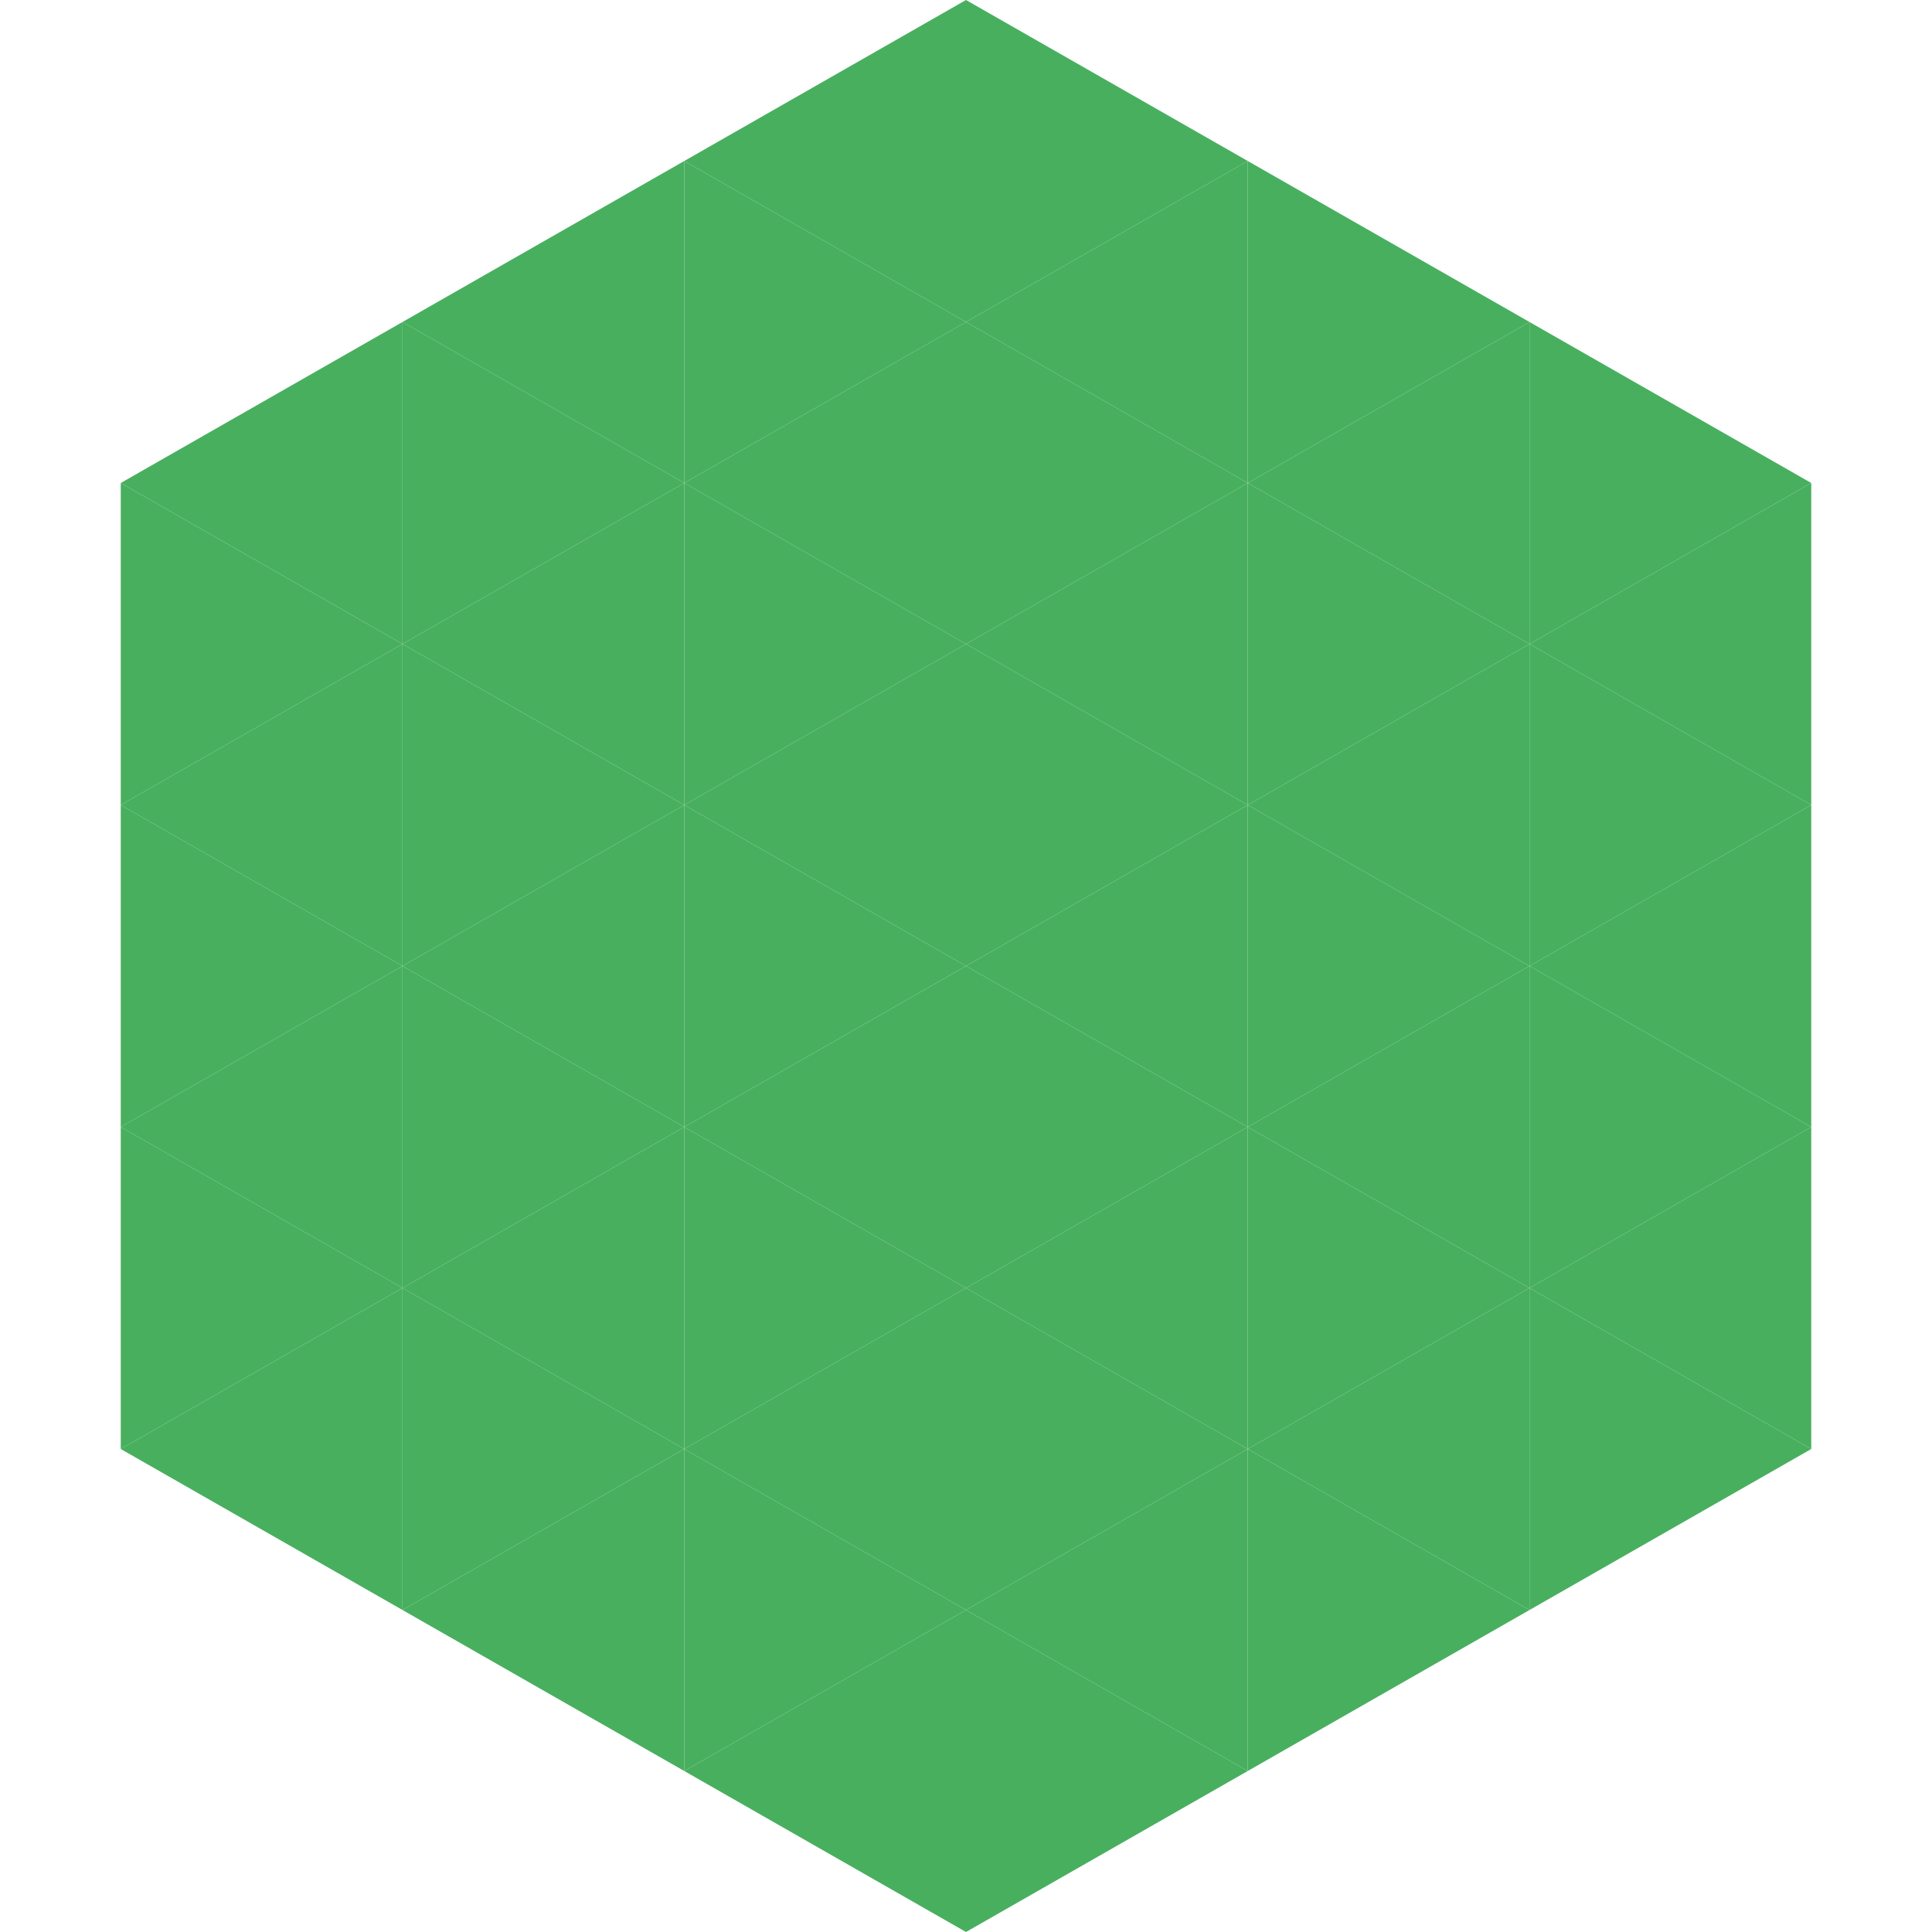
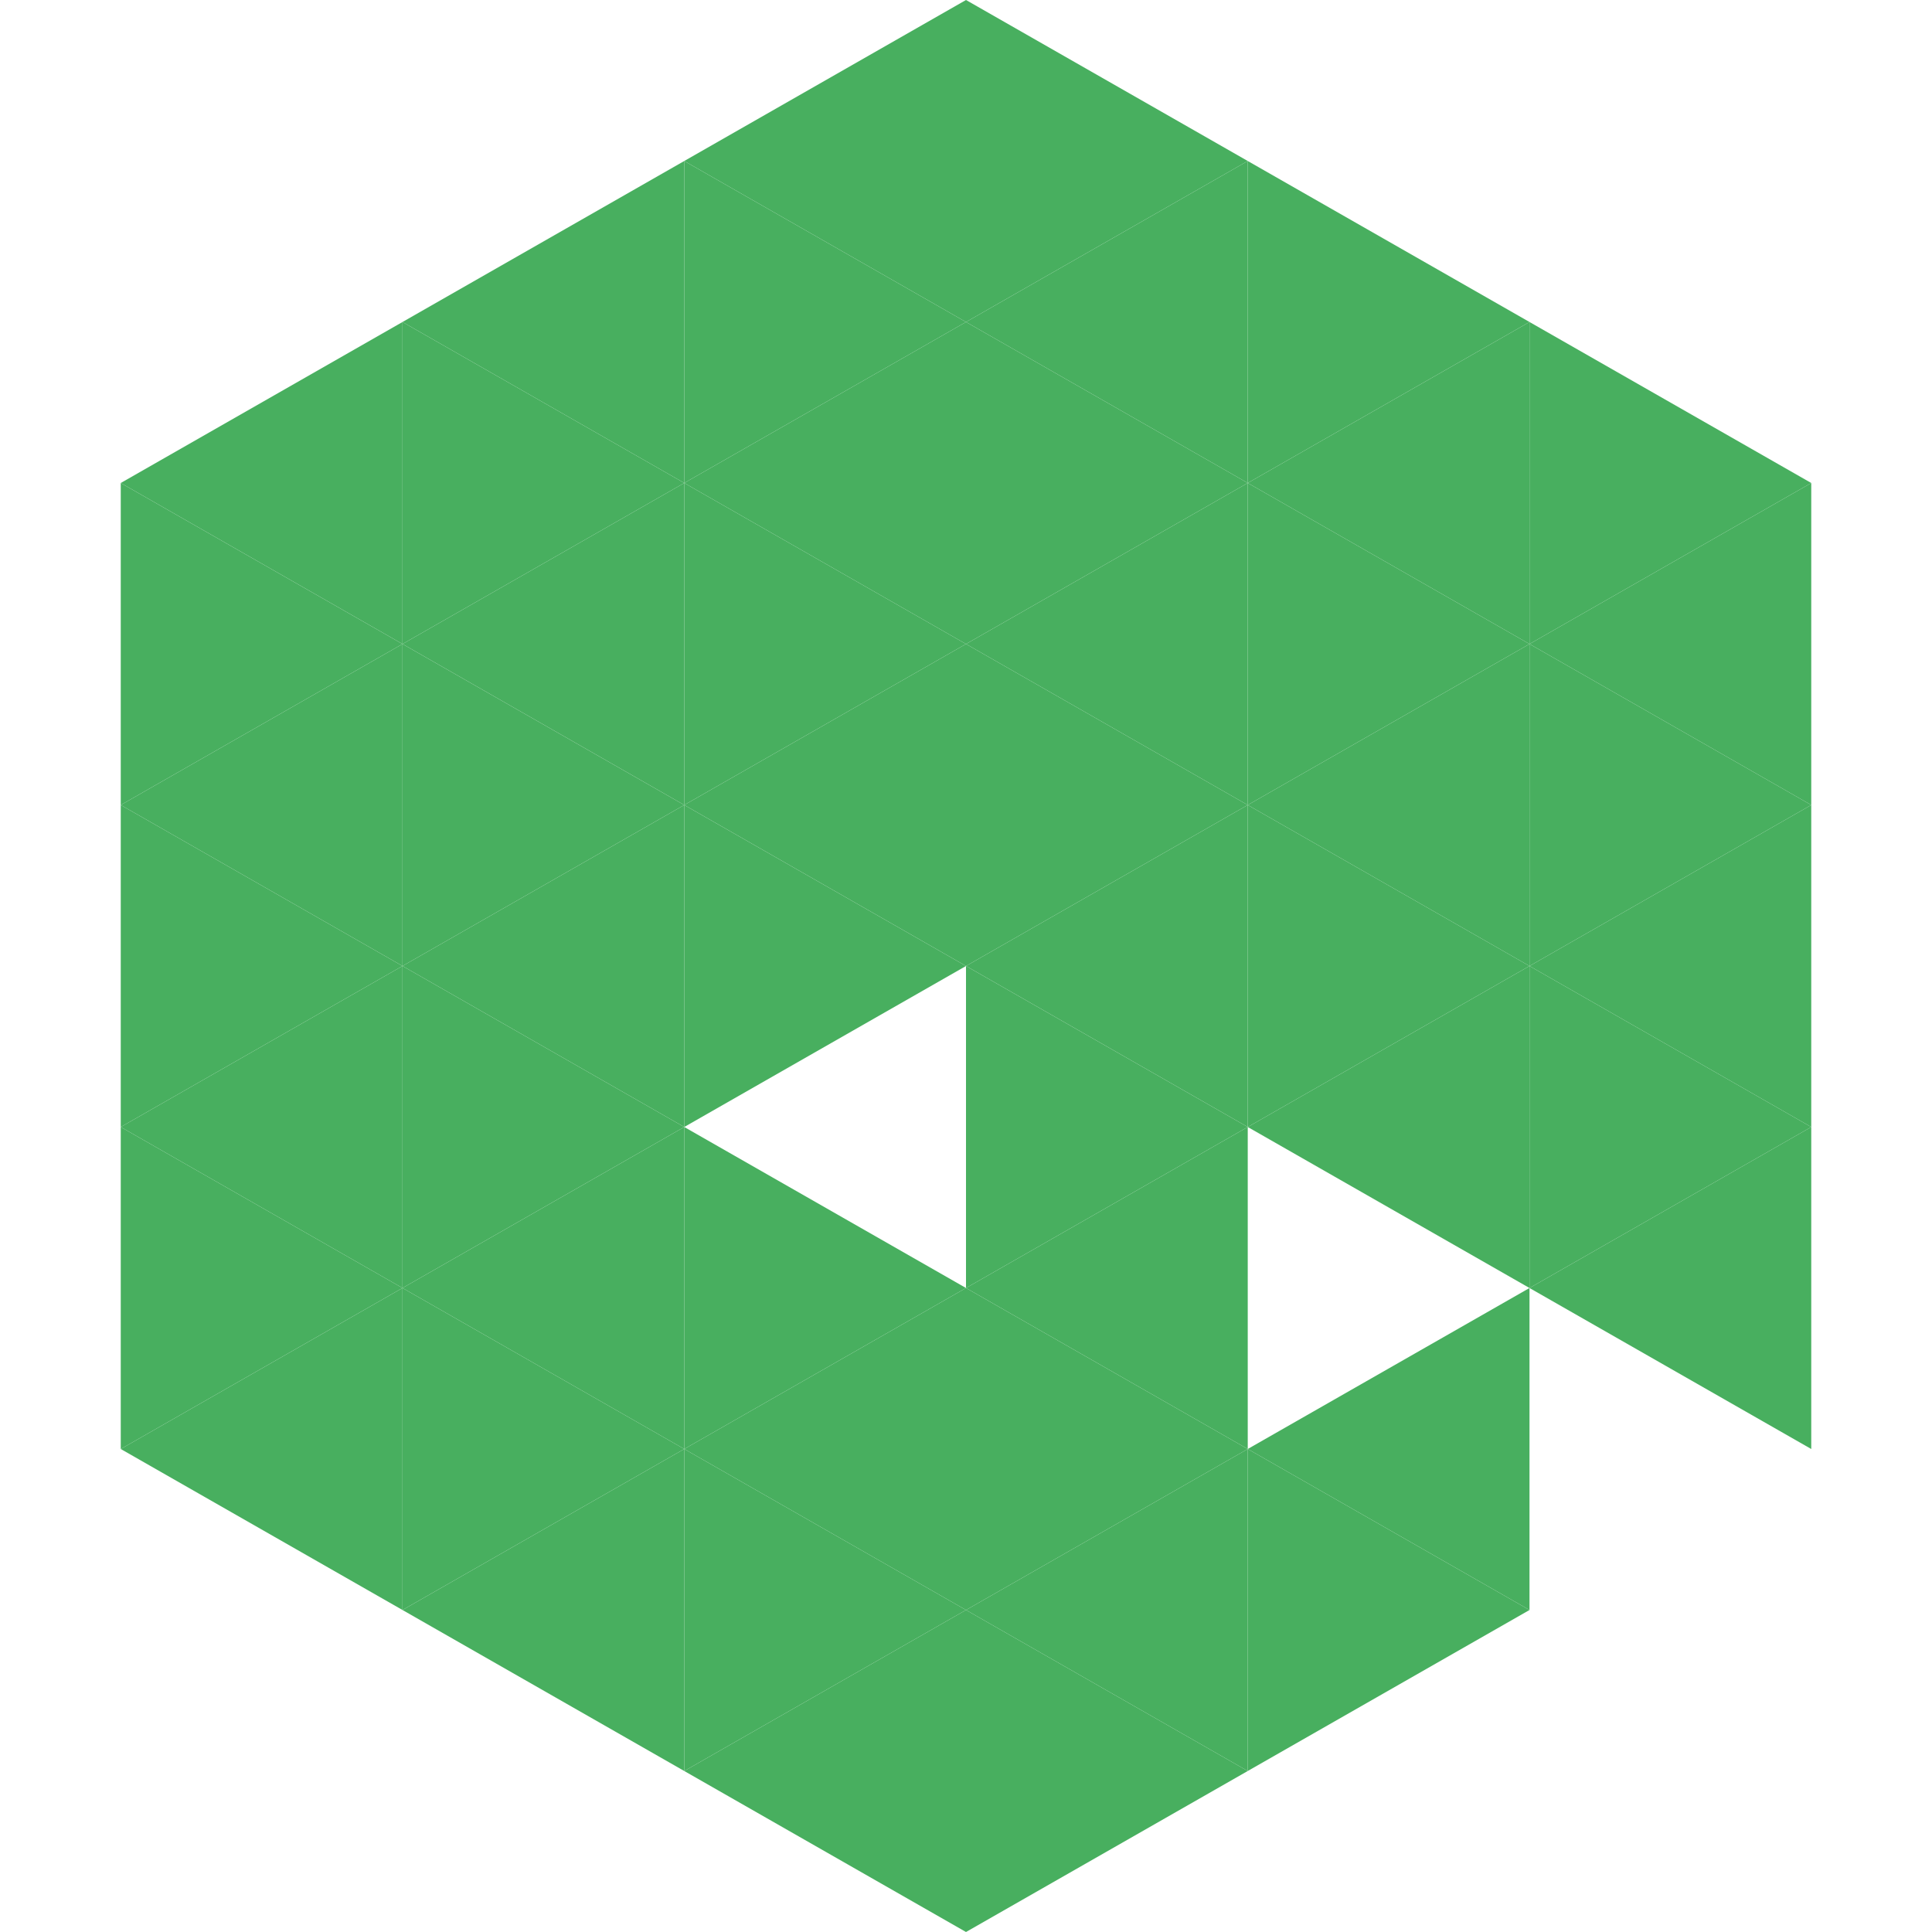
<svg xmlns="http://www.w3.org/2000/svg" width="240" height="240">
  <polygon points="50,40 15,60 50,80" style="fill:rgb(72,175,95)" />
  <polygon points="190,40 225,60 190,80" style="fill:rgb(72,175,95)" />
  <polygon points="15,60 50,80 15,100" style="fill:rgb(72,175,95)" />
  <polygon points="225,60 190,80 225,100" style="fill:rgb(72,175,95)" />
  <polygon points="50,80 15,100 50,120" style="fill:rgb(72,175,95)" />
  <polygon points="190,80 225,100 190,120" style="fill:rgb(72,175,95)" />
  <polygon points="15,100 50,120 15,140" style="fill:rgb(72,175,95)" />
  <polygon points="225,100 190,120 225,140" style="fill:rgb(72,175,95)" />
  <polygon points="50,120 15,140 50,160" style="fill:rgb(72,175,95)" />
  <polygon points="190,120 225,140 190,160" style="fill:rgb(72,175,95)" />
  <polygon points="15,140 50,160 15,180" style="fill:rgb(72,175,95)" />
  <polygon points="225,140 190,160 225,180" style="fill:rgb(72,175,95)" />
  <polygon points="50,160 15,180 50,200" style="fill:rgb(72,175,95)" />
-   <polygon points="190,160 225,180 190,200" style="fill:rgb(72,175,95)" />
  <polygon points="15,180 50,200 15,220" style="fill:rgb(255,255,255); fill-opacity:0" />
  <polygon points="225,180 190,200 225,220" style="fill:rgb(255,255,255); fill-opacity:0" />
-   <polygon points="50,0 85,20 50,40" style="fill:rgb(255,255,255); fill-opacity:0" />
  <polygon points="190,0 155,20 190,40" style="fill:rgb(255,255,255); fill-opacity:0" />
  <polygon points="85,20 50,40 85,60" style="fill:rgb(72,175,95)" />
  <polygon points="155,20 190,40 155,60" style="fill:rgb(72,175,95)" />
  <polygon points="50,40 85,60 50,80" style="fill:rgb(72,175,95)" />
  <polygon points="190,40 155,60 190,80" style="fill:rgb(72,175,95)" />
  <polygon points="85,60 50,80 85,100" style="fill:rgb(72,175,95)" />
  <polygon points="155,60 190,80 155,100" style="fill:rgb(72,175,95)" />
  <polygon points="50,80 85,100 50,120" style="fill:rgb(72,175,95)" />
  <polygon points="190,80 155,100 190,120" style="fill:rgb(72,175,95)" />
  <polygon points="85,100 50,120 85,140" style="fill:rgb(72,175,95)" />
  <polygon points="155,100 190,120 155,140" style="fill:rgb(72,175,95)" />
  <polygon points="50,120 85,140 50,160" style="fill:rgb(72,175,95)" />
  <polygon points="190,120 155,140 190,160" style="fill:rgb(72,175,95)" />
  <polygon points="85,140 50,160 85,180" style="fill:rgb(72,175,95)" />
-   <polygon points="155,140 190,160 155,180" style="fill:rgb(72,175,95)" />
  <polygon points="50,160 85,180 50,200" style="fill:rgb(72,175,95)" />
  <polygon points="190,160 155,180 190,200" style="fill:rgb(72,175,95)" />
  <polygon points="85,180 50,200 85,220" style="fill:rgb(72,175,95)" />
  <polygon points="155,180 190,200 155,220" style="fill:rgb(72,175,95)" />
  <polygon points="120,0 85,20 120,40" style="fill:rgb(72,175,95)" />
  <polygon points="120,0 155,20 120,40" style="fill:rgb(72,175,95)" />
  <polygon points="85,20 120,40 85,60" style="fill:rgb(72,175,95)" />
  <polygon points="155,20 120,40 155,60" style="fill:rgb(72,175,95)" />
  <polygon points="120,40 85,60 120,80" style="fill:rgb(72,175,95)" />
  <polygon points="120,40 155,60 120,80" style="fill:rgb(72,175,95)" />
  <polygon points="85,60 120,80 85,100" style="fill:rgb(72,175,95)" />
  <polygon points="155,60 120,80 155,100" style="fill:rgb(72,175,95)" />
  <polygon points="120,80 85,100 120,120" style="fill:rgb(72,175,95)" />
  <polygon points="120,80 155,100 120,120" style="fill:rgb(72,175,95)" />
  <polygon points="85,100 120,120 85,140" style="fill:rgb(72,175,95)" />
  <polygon points="155,100 120,120 155,140" style="fill:rgb(72,175,95)" />
-   <polygon points="120,120 85,140 120,160" style="fill:rgb(72,175,95)" />
  <polygon points="120,120 155,140 120,160" style="fill:rgb(72,175,95)" />
  <polygon points="85,140 120,160 85,180" style="fill:rgb(72,175,95)" />
  <polygon points="155,140 120,160 155,180" style="fill:rgb(72,175,95)" />
  <polygon points="120,160 85,180 120,200" style="fill:rgb(72,175,95)" />
  <polygon points="120,160 155,180 120,200" style="fill:rgb(72,175,95)" />
  <polygon points="85,180 120,200 85,220" style="fill:rgb(72,175,95)" />
  <polygon points="155,180 120,200 155,220" style="fill:rgb(72,175,95)" />
  <polygon points="120,200 85,220 120,240" style="fill:rgb(72,175,95)" />
  <polygon points="120,200 155,220 120,240" style="fill:rgb(72,175,95)" />
  <polygon points="85,220 120,240 85,260" style="fill:rgb(255,255,255); fill-opacity:0" />
-   <polygon points="155,220 120,240 155,260" style="fill:rgb(255,255,255); fill-opacity:0" />
</svg>